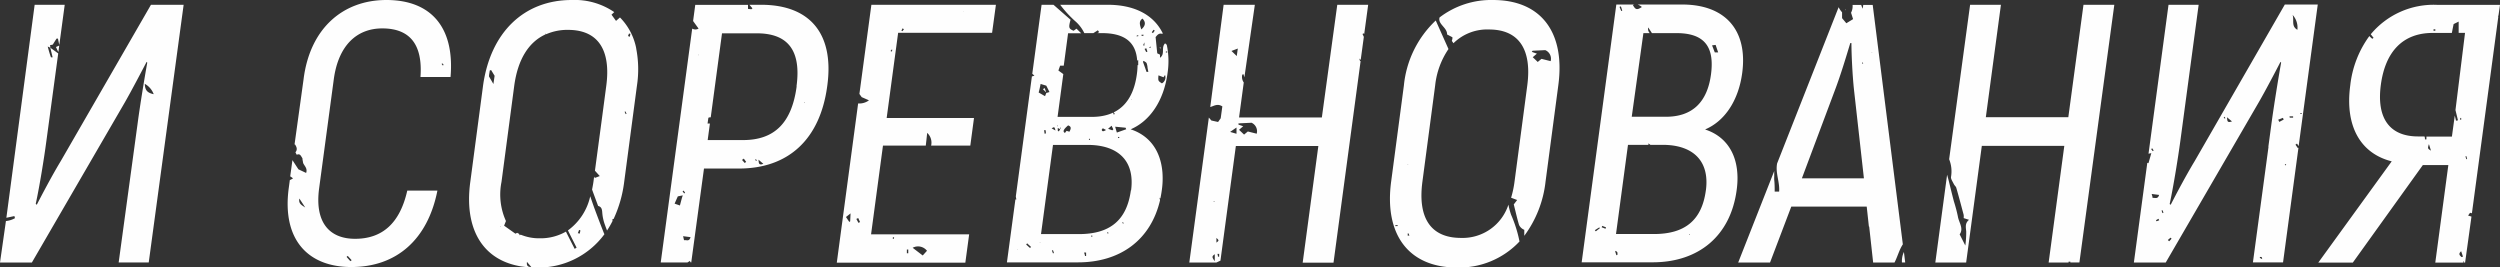
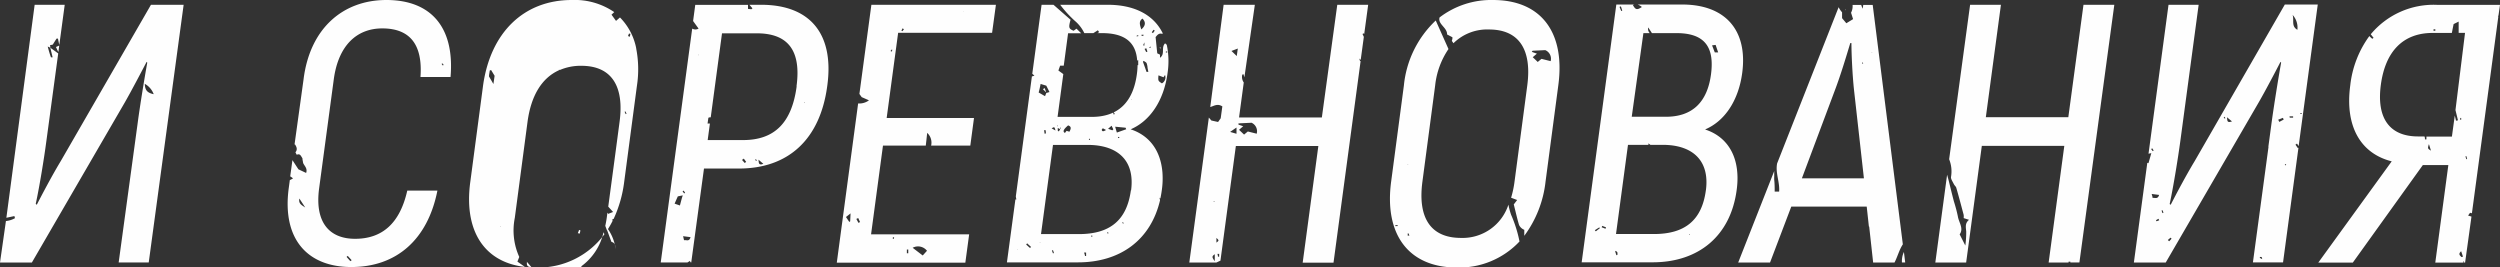
<svg xmlns="http://www.w3.org/2000/svg" viewBox="0 0 392.48 41.97">
  <rect x="0" y="0" width="392.48" height="41.97" fill="#333333" stroke="none" />
  <defs>
    <style>.cls-1{fill:#fefefe;}</style>
  </defs>
  <g id="Слой_2" data-name="Слой 2">
    <g id="Слой_4" data-name="Слой 4">
-       <path class="cls-1" d="M164,13.82l-.27.18.53.52C164.17,14.29,164.09,14.05,164,13.82ZM99.88,7.58l0,0a9.47,9.47,0,0,0-2.55-4.84l-.62.54L96,2.3c.14-.12.28-.26.43-.4A11,11,0,0,0,89.77,0C82.19,0,77,5.15,75.84,13.41l-2,15.09C72.69,36.83,76.55,42,84.13,42a12.87,12.87,0,0,0,10.76-5.23,3.09,3.09,0,0,1-.14-.32c-.48-1.21-.94-2.42-1.39-3.64-.25-.67-.47-1.35-.7-2a9,9,0,0,1-3.5,5.36c.45.91.91,1.81,1.36,2.71l-.3.19c-.42-.82-.84-1.64-1.35-2.66a.13.13,0,0,1,0-.06,8,8,0,0,1-4.13,1.06,7.51,7.51,0,0,1-3-.57l-.15.1-.09-.23a2.25,2.25,0,0,1-.31-.16l-.27.14-1.78-1.26.29-.73a10.08,10.08,0,0,1-.7-6.14l2-15.09c.55-4.07,2.22-6.85,4.93-8.08l0-.14a1.25,1.25,0,0,1,.09.12,8.27,8.27,0,0,1,3.43-.68c4.73,0,6.75,3.18,6,8.78l-.69,5.2,0,0h0l-1.09,8.13.76.84-.79.3c0-.06-.06-.13-.1-.2l-.1.77c-.06.43-.14.85-.22,1.25.31.85.62,1.69.95,2.57.6.16.62.62.66,1.17A7.08,7.08,0,0,0,95,35.38c.09.27.2.54.3.81a14.46,14.46,0,0,0,.86-1.49v-.32h.17A19.53,19.53,0,0,0,98,28.5l2-15.09a17,17,0,0,0-.12-5.78Zm-9,28.51.23.07c0,.17-.07.35-.1.52l-.3-.08C90.8,36.43,90.85,36.26,90.91,36.09Zm-8.17,5,.7.83C82.88,41.92,82.62,41.74,82.74,41.06ZM77.46,13.19,76.77,12c0-.27.08-.61.12-.94L77.1,11l.55.9Zm1.18,22.36-.1,0a.19.19,0,0,0,0-.07ZM98.23,17.92c-.06-.12-.11-.25-.17-.37l.13-.06c.06.12.12.25.17.37Zm.65-12.15-.29-.11.16-.4.22.06Zm83.29,1.94,0-.31-.11,0Zm.74-.91c-.67.7.05,1.68-.8,2.27V8.58l-.43-.21c-.09-.85-.17-1.67-.26-2.55.24-.26.47-.68,1.06-.5l.06-.1c-1.41-2.87-4.4-4.47-8.64-4.47h-7.46a17.88,17.88,0,0,0,2.31,2.53,5.78,5.78,0,0,1,1.48,1.92h1.42l.71-.45c.06.1.13.2.2.3l-.28.15H173c3.51,0,5.33,1.38,5.53,4.32l.16-.09c0,.32,0,.56,0,.8h0l0,0v0l-.1,0a12.09,12.09,0,0,1-.11,1.41c-.59,4.4-2.94,6.71-7.08,6.71h-5.37l.9-6.72-.77-.56.27-.76H167l.68-5.09h2.05L169,4.5l-.45.33c-.77-.32-.82-.49-.48-1.73L165.39.75h-1.87l-1.46,10.83.34.3L162,12,159.48,30.8c0,.17.05.34.08.51l-.15,0-1.33,9.88h11.14c6.64,0,11.44-3.51,12.9-9.76h0l-.09-.4h0l-.07-.18L182,31v0l.17.16c.09-.43.17-.88.23-1.34a12.74,12.74,0,0,0,.1-2.66v0h0c-.25-3.45-2-5.88-5-6.86,3-1.27,5.21-4.45,5.8-8.84a12.41,12.41,0,0,0-.13-4.43ZM171,3.94l0,0H171ZM159.71,39.2s0,0-.05-.05l.06,0,.05,0S159.73,39.21,159.71,39.2Zm.17-8.69,0-.05,0,.06Zm1.83,8.43-.61-.55.15-.19.61.56Zm15-18.89a2.44,2.44,0,0,0,.1.24l-1.47.52c-.07-.22-.15-.5-.27-.92Zm-1,1.58c-.05,0-.1.06-.14.05s-.07-.1-.06-.13a.18.18,0,0,1,.13-.06S175.75,21.58,175.77,21.63Zm-.84-4c0,.09.1.18.16.27l-.2.08c0-.1-.06-.2-.08-.29Zm-.36,2.11c.12.25.2.41.27.57l-.15.15-.67-.24Zm-1.42.37.55.3c-.38.23-.61.3-.68-.05C173.06,20.25,173.11,20.17,173.15,20.08ZM171,21.76l.14.07-.06.14c-.05,0-.12,0-.13-.07S171,21.81,171,21.76Zm-3.34-2.08c.59.18.48.54.23,1l-.45-.14-.25.33C166.8,20.66,166.94,20.33,167.69,19.68Zm-1.25.36h.12l-.09.23v0h0l-.21.37-.17-.12c0-.13,0-.25,0-.43l.36.18h0v0Zm-.35-.36c0,.05,0,.09,0,.14H166a.62.62,0,0,1,0-.13Zm-.39.79-.57-.32C165.54,19.89,165.54,19.89,165.7,20.47Zm-2.33-7.3.92.28.5,1-.5.15-.2.5-1-.58C163.18,14.12,163.27,13.66,163.37,13.17Zm.86,7.77L164,21l-.09-.56.25,0Zm-.94,17.19a.3.3,0,0,1,0-.11s0,0,.07,0Zm2.05,1.65-.17-.45.17-.06.15.45Zm5.2.41-.18,0c0-.18-.09-.36-.13-.54l.31,0Zm.85-3c0-.05-.07-.11-.06-.15s.09-.05.13-.08l.1.12Zm2.49-.53a1.7,1.7,0,0,0,0-.22l.08,0a1.74,1.74,0,0,1,.11.18Zm.78-.84h0l0,.06Zm1.65-.72-.09-.22.13,0a1.87,1.87,0,0,1,.07.22Zm1.26-5.23c-.64,4.74-3.32,6.88-8.16,6.88h-5.95l1.88-14h5.54C175.49,22.78,178.2,25.21,177.57,29.89Zm.16-14.23-.06-.1s.05,0,.07,0,0,0,0,.06Zm2.44-7.55-.2.09c-.08-.17-.16-.34-.25-.5l.26-.11Zm-1.69-2.37s0-.08,0-.12l.22-.08.05.14Zm.88-2.83c.58.57.54,1.13-.16,1.73C179,4,178.69,3.4,179.36,2.91Zm.33,3.76h0s0,0,0,0v.51l-.2-.05.2-.46v0Zm-.47-1.2.34,0-.06.22-.32-.13A1,1,0,0,0,179.22,5.47Zm.81,5.84-.57-1.6a.76.76,0,0,0,.11-.14c.16.12.39.21.47.37a2.63,2.63,0,0,1,.15.75l.12.61Zm.5-3.75-.07-.09.17-.14a.44.44,0,0,1,.08.11ZM181,5.2l-.18-.13c.09-.14.18-.27.28-.4l.19.14Zm1.43,7.9c-.63-.4-.63-.4-.56-1.27l.79.3.24-.36A1.08,1.08,0,0,1,182.39,13.1Zm.79-4.83L183,8.2s.05-.14.07-.14a1.59,1.59,0,0,1,.2.07ZM60.66,0c-6.82,0-12,4.45-13,12.43L46.24,22.68h.08c.26.41.41.79.07,1.22,0,.06.13.27.2.4h0c.55-.26.66.24.89.54v0c0,.25.08.5.11.75.2.47.72.84.47,1.56l-1.21-.57-.94-1.44-.35,2.55A3.13,3.13,0,0,1,46,28a2.54,2.54,0,0,1-.5.27l-.17,1.27c-1.07,8,2.94,12.38,9.83,12.38,7.11,0,12-4.34,13.51-12H63.94c-1.15,5.09-3.88,7.57-8.2,7.57-4,0-6.36-2.54-5.64-7.92l2.3-17.11c.73-5.43,3.7-8,7.61-8,4.26,0,6.38,2.43,6,7.63h4.72C71.4,4.28,67.66,0,60.66,0ZM47,31.17c.31.47.62.94.92,1.41C47.42,32.23,46.82,32,47,31.17Zm7.59,9c.2.23.41.45.62.68L55,41l-.59-.67ZM69.44,9.94l.21.24-.12.11-.2-.25Zm65.48,4.81.36.5,1.14.5a2.52,2.52,0,0,1-1.7.49l-3.35,25h20.18l.6-4.45h-15.4l1.87-13.93h6.72c.08-.67.15-1.33.22-2a2.08,2.08,0,0,1,.62,2h6.15l.58-4.34H139.2L141,5.15h14.75l.6-4.4H136.8Zm-1.45,20-.14.09-.52-.77.72-.57C133.51,34,133.49,34.38,133.47,34.75Zm1.3.24-.33-.62.29-.14.29.63Zm10.76,4.38-.67.74-1.58-1.21A1.78,1.78,0,0,1,145.53,39.37Zm-3.16-.2h.22v.59h-.22Zm-2.2-1.92.2,0c0,.09-.06.18-.1.27l-.1,0ZM151.32,1.77l0,.06h-.05Zm-9.61,2.67.2.16-.25.3-.15-.1C141.58,4.68,141.65,4.56,141.71,4.44ZM140,7.77l.1.07c-.05.09-.09.19-.14.28L139.81,8Zm154-7h-1.49a3.19,3.19,0,0,1-.1.6l-.22-.6h-1.35A2.26,2.26,0,0,1,290.6,2c.1.3.19.61.32,1l-1.06.65-.67-.8c0-.34,0-.64,0-.92a3.35,3.35,0,0,1-.54-.8L279,25.64c-.31,1.47.43,2.92.31,4.44h-.7c0-.62,0-1.22-.07-1.83a4.55,4.55,0,0,1,0-.53c0-.29,0-.58,0-.87l-5.66,14.37h5l3.34-8.79h11.84l.34,3.12.06.05a.59.59,0,0,1,0,.08l.61,5.54h3.35c.48-.92.74-2,1.31-2.86Zm-1.62,9,.14.21h-.2C292.34,9.85,292.36,9.8,292.39,9.7ZM292.21,12a.68.68,0,0,0,0,.12c0-.05,0-.08,0-.1Zm-9.33,16L288,14.34c1-2.6,2-6,2.48-7.58h.18c0,1.57.14,5,.43,7.58L292.62,28Zm11.06-19.8h-.17V8.18h.17Zm30.77,10.2H311.76L314.13.75h-4.84L306,25a5.09,5.09,0,0,1,.3,2.74c-.07.32.23.74.4,1.09s.35.42.42.65c.41,1.41.78,2.83,1.16,4.25a2.17,2.17,0,0,1,0,.51l.84.27c-.66.54-.5,1.16-.44,1.82a15,15,0,0,1-.14,2.22l-.89-1.76c.68-.94-.15-1.88-.29-2.86a23.64,23.64,0,0,0-.61-2.3c-.28-1.06-.54-2.13-.8-3.2l-.27-1-1.85,13.79h4.84l2.46-18.32h12.95l-2.46,18.32h3.13a.71.71,0,0,1,0-.14l.28,0v.12h1.42L331.93.75h-4.84Zm-57,1.91c3-1.27,5.21-4.45,5.8-8.84.91-6.77-2.7-10.76-9.41-10.76h-7a2.19,2.19,0,0,1,.66.39c-.77.51-1,.44-1.41-.31a1.35,1.35,0,0,1,.24-.08h-1.34l0,0-.05,0a.07.07,0,0,1,0,0l0,0h-1.45l-5.44,40.47h11.14c7.18,0,12.22-4.1,13.19-11.33C273.31,25,271.44,21.57,267.75,20.35Zm1.63-13.26c.14.43.27.8.4,1.18h-.53c-.14-.35-.27-.7-.43-1.11ZM258,5.2H259a.93.93,0,0,1-.24-.89l.58.89h3.85c4.26,0,6,2,5.43,6.42s-2.94,6.71-7.08,6.71h-5.37ZM254.47,1l.21.67-.16.06-.27-.65Zm-3.94,35.32-.15-.18c.23-.15.46-.3.7-.44l.09.12Zm1.52-.41-.6-.23.09-.22.59.23C252.1,35.78,252.08,35.85,252.05,35.92Zm1.71,4.16c-.07-.2-.13-.41-.19-.62l.11-.07c.08.09.2.16.24.26a1.53,1.53,0,0,1,0,.38Zm1.64-1.67-.07,0,.08,0Zm9.77-1.54,0-.12h.08s0,0,0,.07S265.19,36.85,265.17,36.87Zm2.64-7c-.63,4.74-3.31,6.88-8.16,6.88H253.7l1.88-14h3.21a1.64,1.64,0,0,1,0-.23l.31.23h2.05C265.73,22.78,268.44,25.21,267.81,29.89ZM234.38,0A13.33,13.33,0,0,0,226,2.74h0c-.31,1.06,1.22,1.58,1.18,2.67l.84.44c0,.17,0,.32-.07.46s.15.32.23.48a7.53,7.53,0,0,1,5.59-2.16c4.72,0,6.74,3.18,6,8.78l-2,15.09a15.36,15.36,0,0,1-.54,2.54l.95.36-.53.69c.29,1.15.52,2.2.83,3.23a1.54,1.54,0,0,0,.82.76l0,.94a17.5,17.5,0,0,0,3.34-8.52l2-15.09C245.76,5.15,242,0,234.38,0Zm9.06,9.6L242,9.24l-.59.49c-.27-.27-.52-.5-.78-.75l.65-.56-.7-.24a1.3,1.3,0,0,0-.1-.15.73.73,0,0,1,.24-.07l1.87-.09A1.46,1.46,0,0,1,243.44,9.6ZM344.56,25.27c-1.43,2.37-2.92,5.2-3.78,6.88l-.16-.12c.6-2.78,1.32-7.28,1.65-9.71L345.17.75h-4.73L337.3,24.13l.44-.09c-.15.55-.28,1-.45,1.58l-.18-.06L335,41.22h5L354.6,16.07c1.07-1.85,2.64-4.85,3.42-6.36l.1.12c-.45,2.49-1.16,6.94-1.49,9.37l-.51,3.8a.39.39,0,0,1,0,.19l-2.43,18h4.73l2.42-18-.1.06-.37-.54.24-.17.26.39,3-22.22H358.7Zm-6.85-1.87.17-.12a4,4,0,0,0,.23.34l-.15.11Zm.23,7.68c0-.21-.08-.35-.14-.63l1.16.15C338.75,31.34,338.29,31,337.94,31.08Zm.62,3.66-.09-.17.39-.23.12.24Zm.91-1.29c0-.14-.09-.27-.13-.41l.22,0c0,.13.05.27.08.4Zm1.07,4.43-.21-.2.43-.37.16.16C340.8,37.61,340.67,37.75,340.54,37.88Zm8.7-19.26a2.39,2.39,0,0,1-.13-.21l.13-.08.12.22Zm.38-.21.78.65C349.63,19.32,349.68,19,349.62,18.41Zm5.16,22.08,0-.14a.74.74,0,0,1,.26,0c.05,0,.05.14.12.34Zm3.05-21.35-.17-.35.74-.29.12.27Zm3.54-1.37s0,.08,0,.12l-.25,0a.49.49,0,0,1,0-.12Zm-.7-13.09c-1-.57-.48-1.48-.75-2.34A2.92,2.92,0,0,1,360.67,4.68Zm-1.24,13.58H360v.21h-.53Zm-.54,7.5s0,.11,0,.14a.45.45,0,0,1-.14.06s0-.08-.07-.13Zm33.59-25h-9.92a12.82,12.82,0,0,0-10.37,4.62l.44.56-.19.15a3.15,3.15,0,0,1-.47-.43,16.1,16.1,0,0,0-3,7.76c-.84,6.25,1.49,10.64,6.51,11.91l-11.53,15.9h5.42l11-15.32h4l-2.05,15.32h4.44l-.06-.19.09,0,.1.2-.08,0H387L388,34l-.53-.16.31-.44.29.08,4.15-30.9-.07,0,.09-.16ZM382.33,4.59a1.69,1.69,0,0,0,0,.23h-.29V4.61Zm-1,18.06c.1.3.19.61.31,1C381.11,23.32,381.11,23.32,381.31,22.65Zm5.11,17.71c-.23-.24-.58-.45-.06-.92.1.28.19.57.29.85Zm-.2-21.55c0-.1,0-.2,0-.3l.15,0a2.64,2.64,0,0,0,0,.29Zm-.75-1.53.39,1.61-.31.06c-.05-.27-.13-.54-.19-.81l-.45,3.31h-4c0,.14,0,.29,0,.43l-.23,0c0-.15,0-.31-.08-.46h-1c-4.55,0-6.55-2.95-5.84-8.15s3.47-8.1,8.14-8.1h3c.09-.46.18-.91.28-1.39l.79-.39c0,.69,0,1.23,0,1.77h1ZM387.2,25l-.15-.44.15-.05.12.45ZM119.48.75h-1.83l.48.56-.16.14-.54-.05V.76h-8.28l-.34,2.54h0l.86,1.19a1,1,0,0,1-1,0l-4.94,36.71h4.2l.39-.24c0,.08.08.16.13.24h.07l2-14.74H116c7.76,0,12.75-4.57,13.87-12.95C131,5.38,127.24.75,119.48.75ZM107.32,29.92l.24.34-.15.11-.25-.33Zm-.58,2.34-.83-.29c.16-.38.32-.73.5-1.14l.78-.16C107,31.22,106.9,31.68,106.74,32.26Zm.65,5.46-.15-.64,1.17.15C108.2,38,107.74,37.62,107.39,37.72Zm2.21-29s0-.1,0-.14l.06,0Zm.49-3.34-.06,0,.07,0Zm6.83,20.21-.43-.48.28-.21.37.51Zm1.77-.32-.14-.21.14-.07.12.22Zm.38-.21.77.66C119.08,26,119.13,25.59,119.07,25Zm6-11.51c-.77,5.78-3.52,8.44-8.42,8.44h-5.55l.35-2.6-.37,0,.13-.9a1.22,1.22,0,0,1,.2-.07l.17,0,1.77-13.19h5.54C123.77,5.26,125.79,8,125.05,13.53Zm1.19,2.58s0-.05,0-.07l.07,0s0,.08,0,.12ZM289.72,1.61V1.5l-.07,0s0,.05,0,.06Zm8.87,39.59,0,0h.51l-.2-1.64A3.35,3.35,0,0,0,298.59,41.2Zm-61.78-9.07a7.56,7.56,0,0,1-7.45,5.22c-4.78,0-6.81-3.18-6.05-8.85l2-15.09A12.46,12.46,0,0,1,227.4,7.7q-1-2.24-2-4.48a16.17,16.17,0,0,0-5,10.19l-2,15.09C217.29,36.83,221.15,42,228.74,42a13,13,0,0,0,9.81-4.09,20,20,0,0,0-1.31-4.17A10.52,10.52,0,0,1,236.81,32.13ZM219.06,35.5s0-.1,0-.16l.36,0a.76.76,0,0,1,0,.15Zm.48-5.83-.07,0,.07,0ZM221,25.8h.06s0,0,0,.06H221S221,25.82,221,25.8ZM221,37c0-.12,0-.24,0-.36l.12,0a3.45,3.45,0,0,1,.14.34ZM9.55,25.27c-1.43,2.37-2.91,5.2-3.78,6.88L5.61,32c.61-2.78,1.33-7.28,1.65-9.71L9.14,8.39,7.9,7.49c0-.11,0-.22-.06-.39L8.29,7c.2-.33.39-.63.59-.94l.22,0c.06.32.13.64.21,1L10.16.75H5.44L1,34.19l1.26-.27.09.33a3.52,3.52,0,0,1-1.42.45L0,41.22H5L19.6,16.07c1.06-1.85,2.63-4.85,3.42-6.36l.1.12c-.45,2.49-1.17,6.94-1.49,9.37l-3,22h4.72L28.83.75H23.7ZM7.9,7.5,8.26,9,8,9C7.82,8.5,7.67,8,7.49,7.3Zm14.83,5.66a3.09,3.09,0,0,1,1.4,1.63C23.11,14.57,22.77,14.16,22.73,13.16Zm184.79,5.28h-13l.74-5.49a1.51,1.51,0,0,1-.23-1.24l.19-.06.14.49L197,.75H192.1L190,16.8c.56-.14,1.13-.61,1.9-.09-.08.54-.16,1.15-.26,1.86l-.41.58-1.05-.23c-.14-.16-.28-.31-.4-.47l-3.07,22.77h4.24l.65-.3,2.42-18h12.95l-2.46,18.32h4.84l4.26-31.69-.11.06c0-.13-.06-.26-.1-.4h0s0-.1-.08-.18l.08.16a0,0,0,0,1,0,0l.22.21.49-3.61-.21-.46.22-.1.05.11.62-4.59h-4.85Zm-17,13.15h.17v.06h-.17Zm-.05,6.51.07,0-.09,0Zm.24,2.91c-.47-.64-.47-.77,0-1.1Zm.26-3.66c.42.4.42.4,0,.74Zm.43,2.94-.19,0c0-.15-.05-.29-.08-.44l.27,0ZM194.12,21l-1-.29c.38-.26.6-.42,1-.69Zm-.79-13,1-.38c-.07.44-.1.7-.17,1.18Zm4,13-1.43-.36-.59.49-.79-.75.65-.56-.7-.24-.1-.15a2.17,2.17,0,0,1,.24-.07l1.87-.09A1.46,1.46,0,0,1,197.29,21ZM9.17,8.15l.13-1-.52.23C8.92,7.64,9,7.9,9.17,8.15Z" />
+       <path class="cls-1" d="M164,13.82l-.27.18.53.52C164.17,14.29,164.09,14.05,164,13.82ZM99.88,7.58l0,0a9.47,9.47,0,0,0-2.55-4.84l-.62.54L96,2.3c.14-.12.28-.26.43-.4A11,11,0,0,0,89.77,0C82.19,0,77,5.15,75.84,13.41l-2,15.09C72.69,36.83,76.55,42,84.13,42a12.87,12.87,0,0,0,10.76-5.23,3.09,3.09,0,0,1-.14-.32a9,9,0,0,1-3.5,5.36c.45.91.91,1.81,1.36,2.71l-.3.19c-.42-.82-.84-1.64-1.35-2.66a.13.13,0,0,1,0-.06,8,8,0,0,1-4.13,1.06,7.51,7.51,0,0,1-3-.57l-.15.1-.09-.23a2.25,2.25,0,0,1-.31-.16l-.27.14-1.78-1.26.29-.73a10.08,10.08,0,0,1-.7-6.14l2-15.09c.55-4.07,2.22-6.85,4.93-8.08l0-.14a1.25,1.25,0,0,1,.09.12,8.27,8.27,0,0,1,3.43-.68c4.73,0,6.75,3.18,6,8.78l-.69,5.2,0,0h0l-1.09,8.13.76.84-.79.3c0-.06-.06-.13-.1-.2l-.1.77c-.06.43-.14.85-.22,1.25.31.85.62,1.69.95,2.57.6.16.62.62.66,1.17A7.08,7.08,0,0,0,95,35.38c.09.27.2.54.3.81a14.46,14.46,0,0,0,.86-1.49v-.32h.17A19.53,19.53,0,0,0,98,28.5l2-15.09a17,17,0,0,0-.12-5.78Zm-9,28.51.23.07c0,.17-.07.35-.1.52l-.3-.08C90.8,36.43,90.85,36.26,90.91,36.09Zm-8.17,5,.7.83C82.88,41.92,82.62,41.74,82.74,41.06ZM77.46,13.19,76.77,12c0-.27.08-.61.12-.94L77.1,11l.55.9Zm1.18,22.36-.1,0a.19.19,0,0,0,0-.07ZM98.23,17.92c-.06-.12-.11-.25-.17-.37l.13-.06c.06.12.12.25.17.37Zm.65-12.15-.29-.11.16-.4.22.06Zm83.29,1.94,0-.31-.11,0Zm.74-.91c-.67.7.05,1.68-.8,2.27V8.58l-.43-.21c-.09-.85-.17-1.67-.26-2.55.24-.26.47-.68,1.06-.5l.06-.1c-1.41-2.87-4.4-4.47-8.64-4.47h-7.46a17.88,17.88,0,0,0,2.31,2.53,5.78,5.78,0,0,1,1.48,1.92h1.42l.71-.45c.06.1.13.2.2.3l-.28.15H173c3.51,0,5.33,1.38,5.53,4.32l.16-.09c0,.32,0,.56,0,.8h0l0,0v0l-.1,0a12.09,12.09,0,0,1-.11,1.41c-.59,4.4-2.94,6.71-7.08,6.71h-5.37l.9-6.72-.77-.56.27-.76H167l.68-5.09h2.05L169,4.5l-.45.33c-.77-.32-.82-.49-.48-1.73L165.39.75h-1.87l-1.46,10.83.34.3L162,12,159.48,30.8c0,.17.05.34.08.51l-.15,0-1.33,9.88h11.14c6.64,0,11.44-3.51,12.9-9.76h0l-.09-.4h0l-.07-.18L182,31v0l.17.16c.09-.43.17-.88.23-1.34a12.74,12.74,0,0,0,.1-2.66v0h0c-.25-3.45-2-5.88-5-6.86,3-1.27,5.21-4.45,5.8-8.84a12.41,12.41,0,0,0-.13-4.43ZM171,3.94l0,0H171ZM159.71,39.2s0,0-.05-.05l.06,0,.05,0S159.73,39.21,159.71,39.2Zm.17-8.69,0-.05,0,.06Zm1.83,8.43-.61-.55.15-.19.61.56Zm15-18.89a2.44,2.44,0,0,0,.1.24l-1.47.52c-.07-.22-.15-.5-.27-.92Zm-1,1.58c-.05,0-.1.06-.14.05s-.07-.1-.06-.13a.18.18,0,0,1,.13-.06S175.75,21.58,175.77,21.63Zm-.84-4c0,.09.1.18.16.27l-.2.08c0-.1-.06-.2-.08-.29Zm-.36,2.11c.12.25.2.41.27.57l-.15.15-.67-.24Zm-1.42.37.55.3c-.38.23-.61.3-.68-.05C173.06,20.25,173.11,20.17,173.15,20.08ZM171,21.76l.14.07-.06.14c-.05,0-.12,0-.13-.07S171,21.81,171,21.76Zm-3.34-2.08c.59.18.48.54.23,1l-.45-.14-.25.33C166.8,20.66,166.94,20.33,167.69,19.68Zm-1.25.36h.12l-.09.23v0h0l-.21.37-.17-.12c0-.13,0-.25,0-.43l.36.18h0v0Zm-.35-.36c0,.05,0,.09,0,.14H166a.62.62,0,0,1,0-.13Zm-.39.79-.57-.32C165.54,19.89,165.54,19.89,165.7,20.47Zm-2.33-7.3.92.28.5,1-.5.15-.2.5-1-.58C163.18,14.12,163.27,13.66,163.37,13.17Zm.86,7.77L164,21l-.09-.56.25,0Zm-.94,17.19a.3.3,0,0,1,0-.11s0,0,.07,0Zm2.05,1.65-.17-.45.17-.06.15.45Zm5.2.41-.18,0c0-.18-.09-.36-.13-.54l.31,0Zm.85-3c0-.05-.07-.11-.06-.15s.09-.05.13-.08l.1.12Zm2.49-.53a1.7,1.7,0,0,0,0-.22l.08,0a1.74,1.74,0,0,1,.11.18Zm.78-.84h0l0,.06Zm1.65-.72-.09-.22.13,0a1.87,1.87,0,0,1,.07.22Zm1.26-5.23c-.64,4.74-3.32,6.88-8.16,6.88h-5.95l1.88-14h5.54C175.49,22.78,178.2,25.21,177.57,29.89Zm.16-14.23-.06-.1s.05,0,.07,0,0,0,0,.06Zm2.44-7.55-.2.09c-.08-.17-.16-.34-.25-.5l.26-.11Zm-1.69-2.37s0-.08,0-.12l.22-.08.05.14Zm.88-2.83c.58.57.54,1.13-.16,1.73C179,4,178.69,3.4,179.36,2.91Zm.33,3.76h0s0,0,0,0v.51l-.2-.05.2-.46v0Zm-.47-1.2.34,0-.06.22-.32-.13A1,1,0,0,0,179.22,5.47Zm.81,5.84-.57-1.6a.76.76,0,0,0,.11-.14c.16.12.39.21.47.37a2.63,2.63,0,0,1,.15.75l.12.61Zm.5-3.75-.07-.09.17-.14a.44.44,0,0,1,.08.11ZM181,5.2l-.18-.13c.09-.14.18-.27.28-.4l.19.14Zm1.43,7.9c-.63-.4-.63-.4-.56-1.27l.79.3.24-.36A1.08,1.08,0,0,1,182.39,13.1Zm.79-4.83L183,8.2s.05-.14.07-.14a1.59,1.59,0,0,1,.2.07ZM60.66,0c-6.82,0-12,4.45-13,12.43L46.24,22.68h.08c.26.41.41.79.07,1.22,0,.06.13.27.2.4h0c.55-.26.66.24.89.54v0c0,.25.08.5.11.75.2.47.72.84.47,1.56l-1.21-.57-.94-1.44-.35,2.55A3.13,3.13,0,0,1,46,28a2.54,2.54,0,0,1-.5.27l-.17,1.27c-1.07,8,2.94,12.38,9.83,12.38,7.11,0,12-4.34,13.51-12H63.94c-1.15,5.09-3.88,7.57-8.2,7.57-4,0-6.36-2.54-5.64-7.92l2.3-17.11c.73-5.43,3.7-8,7.61-8,4.26,0,6.38,2.43,6,7.63h4.72C71.4,4.28,67.66,0,60.66,0ZM47,31.17c.31.47.62.94.92,1.41C47.42,32.23,46.82,32,47,31.17Zm7.59,9c.2.23.41.45.62.68L55,41l-.59-.67ZM69.44,9.94l.21.24-.12.11-.2-.25Zm65.48,4.81.36.5,1.14.5a2.52,2.52,0,0,1-1.7.49l-3.35,25h20.18l.6-4.45h-15.4l1.87-13.93h6.72c.08-.67.15-1.33.22-2a2.08,2.08,0,0,1,.62,2h6.15l.58-4.34H139.2L141,5.15h14.75l.6-4.4H136.8Zm-1.45,20-.14.09-.52-.77.72-.57C133.51,34,133.49,34.38,133.47,34.75Zm1.3.24-.33-.62.29-.14.29.63Zm10.76,4.38-.67.74-1.58-1.21A1.78,1.78,0,0,1,145.53,39.37Zm-3.16-.2h.22v.59h-.22Zm-2.2-1.92.2,0c0,.09-.06.18-.1.27l-.1,0ZM151.32,1.77l0,.06h-.05Zm-9.61,2.67.2.16-.25.3-.15-.1C141.58,4.68,141.65,4.56,141.71,4.44ZM140,7.77l.1.07c-.05.09-.09.19-.14.28L139.81,8Zm154-7h-1.49a3.19,3.19,0,0,1-.1.6l-.22-.6h-1.35A2.26,2.26,0,0,1,290.6,2c.1.3.19.61.32,1l-1.06.65-.67-.8c0-.34,0-.64,0-.92a3.35,3.35,0,0,1-.54-.8L279,25.64c-.31,1.47.43,2.92.31,4.44h-.7c0-.62,0-1.22-.07-1.83a4.55,4.55,0,0,1,0-.53c0-.29,0-.58,0-.87l-5.66,14.37h5l3.34-8.79h11.84l.34,3.12.06.05a.59.59,0,0,1,0,.08l.61,5.54h3.35c.48-.92.74-2,1.31-2.86Zm-1.62,9,.14.21h-.2C292.34,9.85,292.36,9.8,292.39,9.7ZM292.21,12a.68.68,0,0,0,0,.12c0-.05,0-.08,0-.1Zm-9.33,16L288,14.34c1-2.6,2-6,2.48-7.58h.18c0,1.57.14,5,.43,7.58L292.62,28Zm11.06-19.8h-.17V8.18h.17Zm30.77,10.2H311.76L314.13.75h-4.84L306,25a5.09,5.09,0,0,1,.3,2.74c-.07.32.23.74.4,1.09s.35.42.42.65c.41,1.41.78,2.83,1.16,4.25a2.17,2.17,0,0,1,0,.51l.84.27c-.66.54-.5,1.16-.44,1.82a15,15,0,0,1-.14,2.22l-.89-1.76c.68-.94-.15-1.88-.29-2.86a23.64,23.64,0,0,0-.61-2.3c-.28-1.06-.54-2.13-.8-3.2l-.27-1-1.85,13.79h4.84l2.46-18.32h12.95l-2.46,18.32h3.13a.71.71,0,0,1,0-.14l.28,0v.12h1.42L331.93.75h-4.84Zm-57,1.91c3-1.27,5.21-4.45,5.8-8.84.91-6.77-2.7-10.76-9.41-10.76h-7a2.19,2.19,0,0,1,.66.39c-.77.51-1,.44-1.41-.31a1.35,1.35,0,0,1,.24-.08h-1.34l0,0-.05,0a.07.07,0,0,1,0,0l0,0h-1.45l-5.44,40.47h11.14c7.18,0,12.22-4.1,13.19-11.33C273.31,25,271.44,21.57,267.75,20.35Zm1.63-13.26c.14.43.27.8.4,1.18h-.53c-.14-.35-.27-.7-.43-1.11ZM258,5.2H259a.93.93,0,0,1-.24-.89l.58.89h3.85c4.26,0,6,2,5.43,6.42s-2.94,6.71-7.08,6.71h-5.37ZM254.47,1l.21.67-.16.06-.27-.65Zm-3.94,35.32-.15-.18c.23-.15.46-.3.7-.44l.09.12Zm1.52-.41-.6-.23.09-.22.59.23C252.1,35.78,252.08,35.85,252.05,35.92Zm1.71,4.16c-.07-.2-.13-.41-.19-.62l.11-.07c.08.09.2.16.24.26a1.53,1.53,0,0,1,0,.38Zm1.64-1.67-.07,0,.08,0Zm9.77-1.54,0-.12h.08s0,0,0,.07S265.19,36.85,265.17,36.87Zm2.64-7c-.63,4.74-3.31,6.88-8.16,6.88H253.7l1.88-14h3.21a1.64,1.64,0,0,1,0-.23l.31.23h2.05C265.73,22.78,268.44,25.21,267.81,29.89ZM234.38,0A13.33,13.33,0,0,0,226,2.74h0c-.31,1.06,1.22,1.58,1.18,2.67l.84.44c0,.17,0,.32-.07.46s.15.32.23.48a7.53,7.53,0,0,1,5.59-2.16c4.72,0,6.74,3.18,6,8.78l-2,15.09a15.36,15.36,0,0,1-.54,2.54l.95.36-.53.69c.29,1.15.52,2.2.83,3.23a1.54,1.54,0,0,0,.82.76l0,.94a17.5,17.5,0,0,0,3.34-8.52l2-15.09C245.76,5.15,242,0,234.38,0Zm9.06,9.6L242,9.24l-.59.49c-.27-.27-.52-.5-.78-.75l.65-.56-.7-.24a1.3,1.3,0,0,0-.1-.15.73.73,0,0,1,.24-.07l1.87-.09A1.46,1.46,0,0,1,243.44,9.6ZM344.56,25.27c-1.43,2.37-2.92,5.2-3.78,6.88l-.16-.12c.6-2.78,1.32-7.28,1.65-9.71L345.17.75h-4.73L337.3,24.13l.44-.09c-.15.55-.28,1-.45,1.58l-.18-.06L335,41.22h5L354.6,16.07c1.07-1.85,2.64-4.85,3.42-6.36l.1.12c-.45,2.49-1.16,6.94-1.49,9.37l-.51,3.8a.39.39,0,0,1,0,.19l-2.43,18h4.73l2.42-18-.1.06-.37-.54.24-.17.26.39,3-22.22H358.7Zm-6.85-1.87.17-.12a4,4,0,0,0,.23.34l-.15.11Zm.23,7.68c0-.21-.08-.35-.14-.63l1.16.15C338.75,31.34,338.29,31,337.94,31.08Zm.62,3.66-.09-.17.39-.23.12.24Zm.91-1.29c0-.14-.09-.27-.13-.41l.22,0c0,.13.05.27.08.4Zm1.07,4.43-.21-.2.43-.37.16.16C340.8,37.61,340.67,37.75,340.54,37.88Zm8.7-19.26a2.39,2.39,0,0,1-.13-.21l.13-.08.12.22Zm.38-.21.78.65C349.63,19.32,349.68,19,349.62,18.41Zm5.16,22.08,0-.14a.74.74,0,0,1,.26,0c.05,0,.05.14.12.34Zm3.05-21.35-.17-.35.74-.29.12.27Zm3.54-1.37s0,.08,0,.12l-.25,0a.49.49,0,0,1,0-.12Zm-.7-13.09c-1-.57-.48-1.48-.75-2.34A2.92,2.92,0,0,1,360.67,4.68Zm-1.24,13.58H360v.21h-.53Zm-.54,7.5s0,.11,0,.14a.45.45,0,0,1-.14.06s0-.08-.07-.13Zm33.59-25h-9.92a12.82,12.82,0,0,0-10.37,4.62l.44.56-.19.15a3.15,3.15,0,0,1-.47-.43,16.1,16.1,0,0,0-3,7.76c-.84,6.25,1.49,10.64,6.51,11.91l-11.53,15.9h5.42l11-15.32h4l-2.05,15.32h4.44l-.06-.19.09,0,.1.2-.08,0H387L388,34l-.53-.16.31-.44.29.08,4.15-30.9-.07,0,.09-.16ZM382.33,4.59a1.69,1.69,0,0,0,0,.23h-.29V4.61Zm-1,18.06c.1.3.19.61.31,1C381.11,23.32,381.11,23.32,381.31,22.65Zm5.11,17.71c-.23-.24-.58-.45-.06-.92.1.28.19.57.29.85Zm-.2-21.55c0-.1,0-.2,0-.3l.15,0a2.64,2.64,0,0,0,0,.29Zm-.75-1.53.39,1.61-.31.06c-.05-.27-.13-.54-.19-.81l-.45,3.31h-4c0,.14,0,.29,0,.43l-.23,0c0-.15,0-.31-.08-.46h-1c-4.55,0-6.55-2.95-5.84-8.15s3.47-8.1,8.14-8.1h3c.09-.46.18-.91.28-1.39l.79-.39c0,.69,0,1.23,0,1.77h1ZM387.2,25l-.15-.44.15-.05.12.45ZM119.48.75h-1.83l.48.56-.16.14-.54-.05V.76h-8.28l-.34,2.54h0l.86,1.19a1,1,0,0,1-1,0l-4.94,36.71h4.2l.39-.24c0,.08.08.16.13.24h.07l2-14.74H116c7.76,0,12.75-4.57,13.87-12.95C131,5.38,127.24.75,119.48.75ZM107.32,29.92l.24.34-.15.11-.25-.33Zm-.58,2.34-.83-.29c.16-.38.32-.73.5-1.14l.78-.16C107,31.22,106.9,31.68,106.74,32.26Zm.65,5.46-.15-.64,1.17.15C108.2,38,107.74,37.62,107.39,37.72Zm2.21-29s0-.1,0-.14l.06,0Zm.49-3.34-.06,0,.07,0Zm6.83,20.21-.43-.48.28-.21.37.51Zm1.77-.32-.14-.21.14-.07.12.22Zm.38-.21.77.66C119.08,26,119.13,25.59,119.07,25Zm6-11.51c-.77,5.78-3.52,8.44-8.42,8.44h-5.55l.35-2.6-.37,0,.13-.9a1.22,1.22,0,0,1,.2-.07l.17,0,1.77-13.19h5.54C123.77,5.26,125.79,8,125.05,13.53Zm1.19,2.58s0-.05,0-.07l.07,0s0,.08,0,.12ZM289.72,1.61V1.5l-.07,0s0,.05,0,.06Zm8.87,39.59,0,0h.51l-.2-1.64A3.35,3.35,0,0,0,298.59,41.2Zm-61.78-9.07a7.56,7.56,0,0,1-7.45,5.22c-4.78,0-6.81-3.18-6.05-8.85l2-15.09A12.46,12.46,0,0,1,227.4,7.7q-1-2.24-2-4.48a16.17,16.17,0,0,0-5,10.19l-2,15.09C217.29,36.83,221.15,42,228.74,42a13,13,0,0,0,9.81-4.09,20,20,0,0,0-1.31-4.17A10.52,10.52,0,0,1,236.81,32.13ZM219.06,35.5s0-.1,0-.16l.36,0a.76.76,0,0,1,0,.15Zm.48-5.83-.07,0,.07,0ZM221,25.8h.06s0,0,0,.06H221S221,25.82,221,25.8ZM221,37c0-.12,0-.24,0-.36l.12,0a3.45,3.45,0,0,1,.14.34ZM9.55,25.27c-1.43,2.37-2.91,5.2-3.78,6.88L5.61,32c.61-2.78,1.33-7.28,1.65-9.71L9.14,8.39,7.9,7.49c0-.11,0-.22-.06-.39L8.29,7c.2-.33.39-.63.59-.94l.22,0c.06.32.13.64.21,1L10.16.75H5.44L1,34.19l1.26-.27.09.33a3.52,3.52,0,0,1-1.42.45L0,41.22H5L19.6,16.07c1.06-1.85,2.63-4.85,3.42-6.36l.1.12c-.45,2.49-1.17,6.94-1.49,9.37l-3,22h4.72L28.83.75H23.7ZM7.9,7.5,8.26,9,8,9C7.82,8.5,7.67,8,7.49,7.3Zm14.83,5.66a3.09,3.09,0,0,1,1.4,1.63C23.11,14.57,22.77,14.16,22.73,13.16Zm184.79,5.28h-13l.74-5.49a1.51,1.51,0,0,1-.23-1.24l.19-.06.14.49L197,.75H192.1L190,16.8c.56-.14,1.13-.61,1.9-.09-.08.54-.16,1.15-.26,1.86l-.41.58-1.05-.23c-.14-.16-.28-.31-.4-.47l-3.07,22.77h4.24l.65-.3,2.42-18h12.95l-2.46,18.32h4.84l4.26-31.69-.11.06c0-.13-.06-.26-.1-.4h0s0-.1-.08-.18l.08.16a0,0,0,0,1,0,0l.22.21.49-3.61-.21-.46.22-.1.05.11.62-4.59h-4.85Zm-17,13.15h.17v.06h-.17Zm-.05,6.51.07,0-.09,0Zm.24,2.91c-.47-.64-.47-.77,0-1.1Zm.26-3.66c.42.4.42.4,0,.74Zm.43,2.94-.19,0c0-.15-.05-.29-.08-.44l.27,0ZM194.12,21l-1-.29c.38-.26.6-.42,1-.69Zm-.79-13,1-.38c-.07.44-.1.7-.17,1.18Zm4,13-1.43-.36-.59.49-.79-.75.65-.56-.7-.24-.1-.15a2.17,2.17,0,0,1,.24-.07l1.87-.09A1.46,1.46,0,0,1,197.29,21ZM9.17,8.15l.13-1-.52.23C8.92,7.64,9,7.9,9.17,8.15Z" />
    </g>
  </g>
</svg>